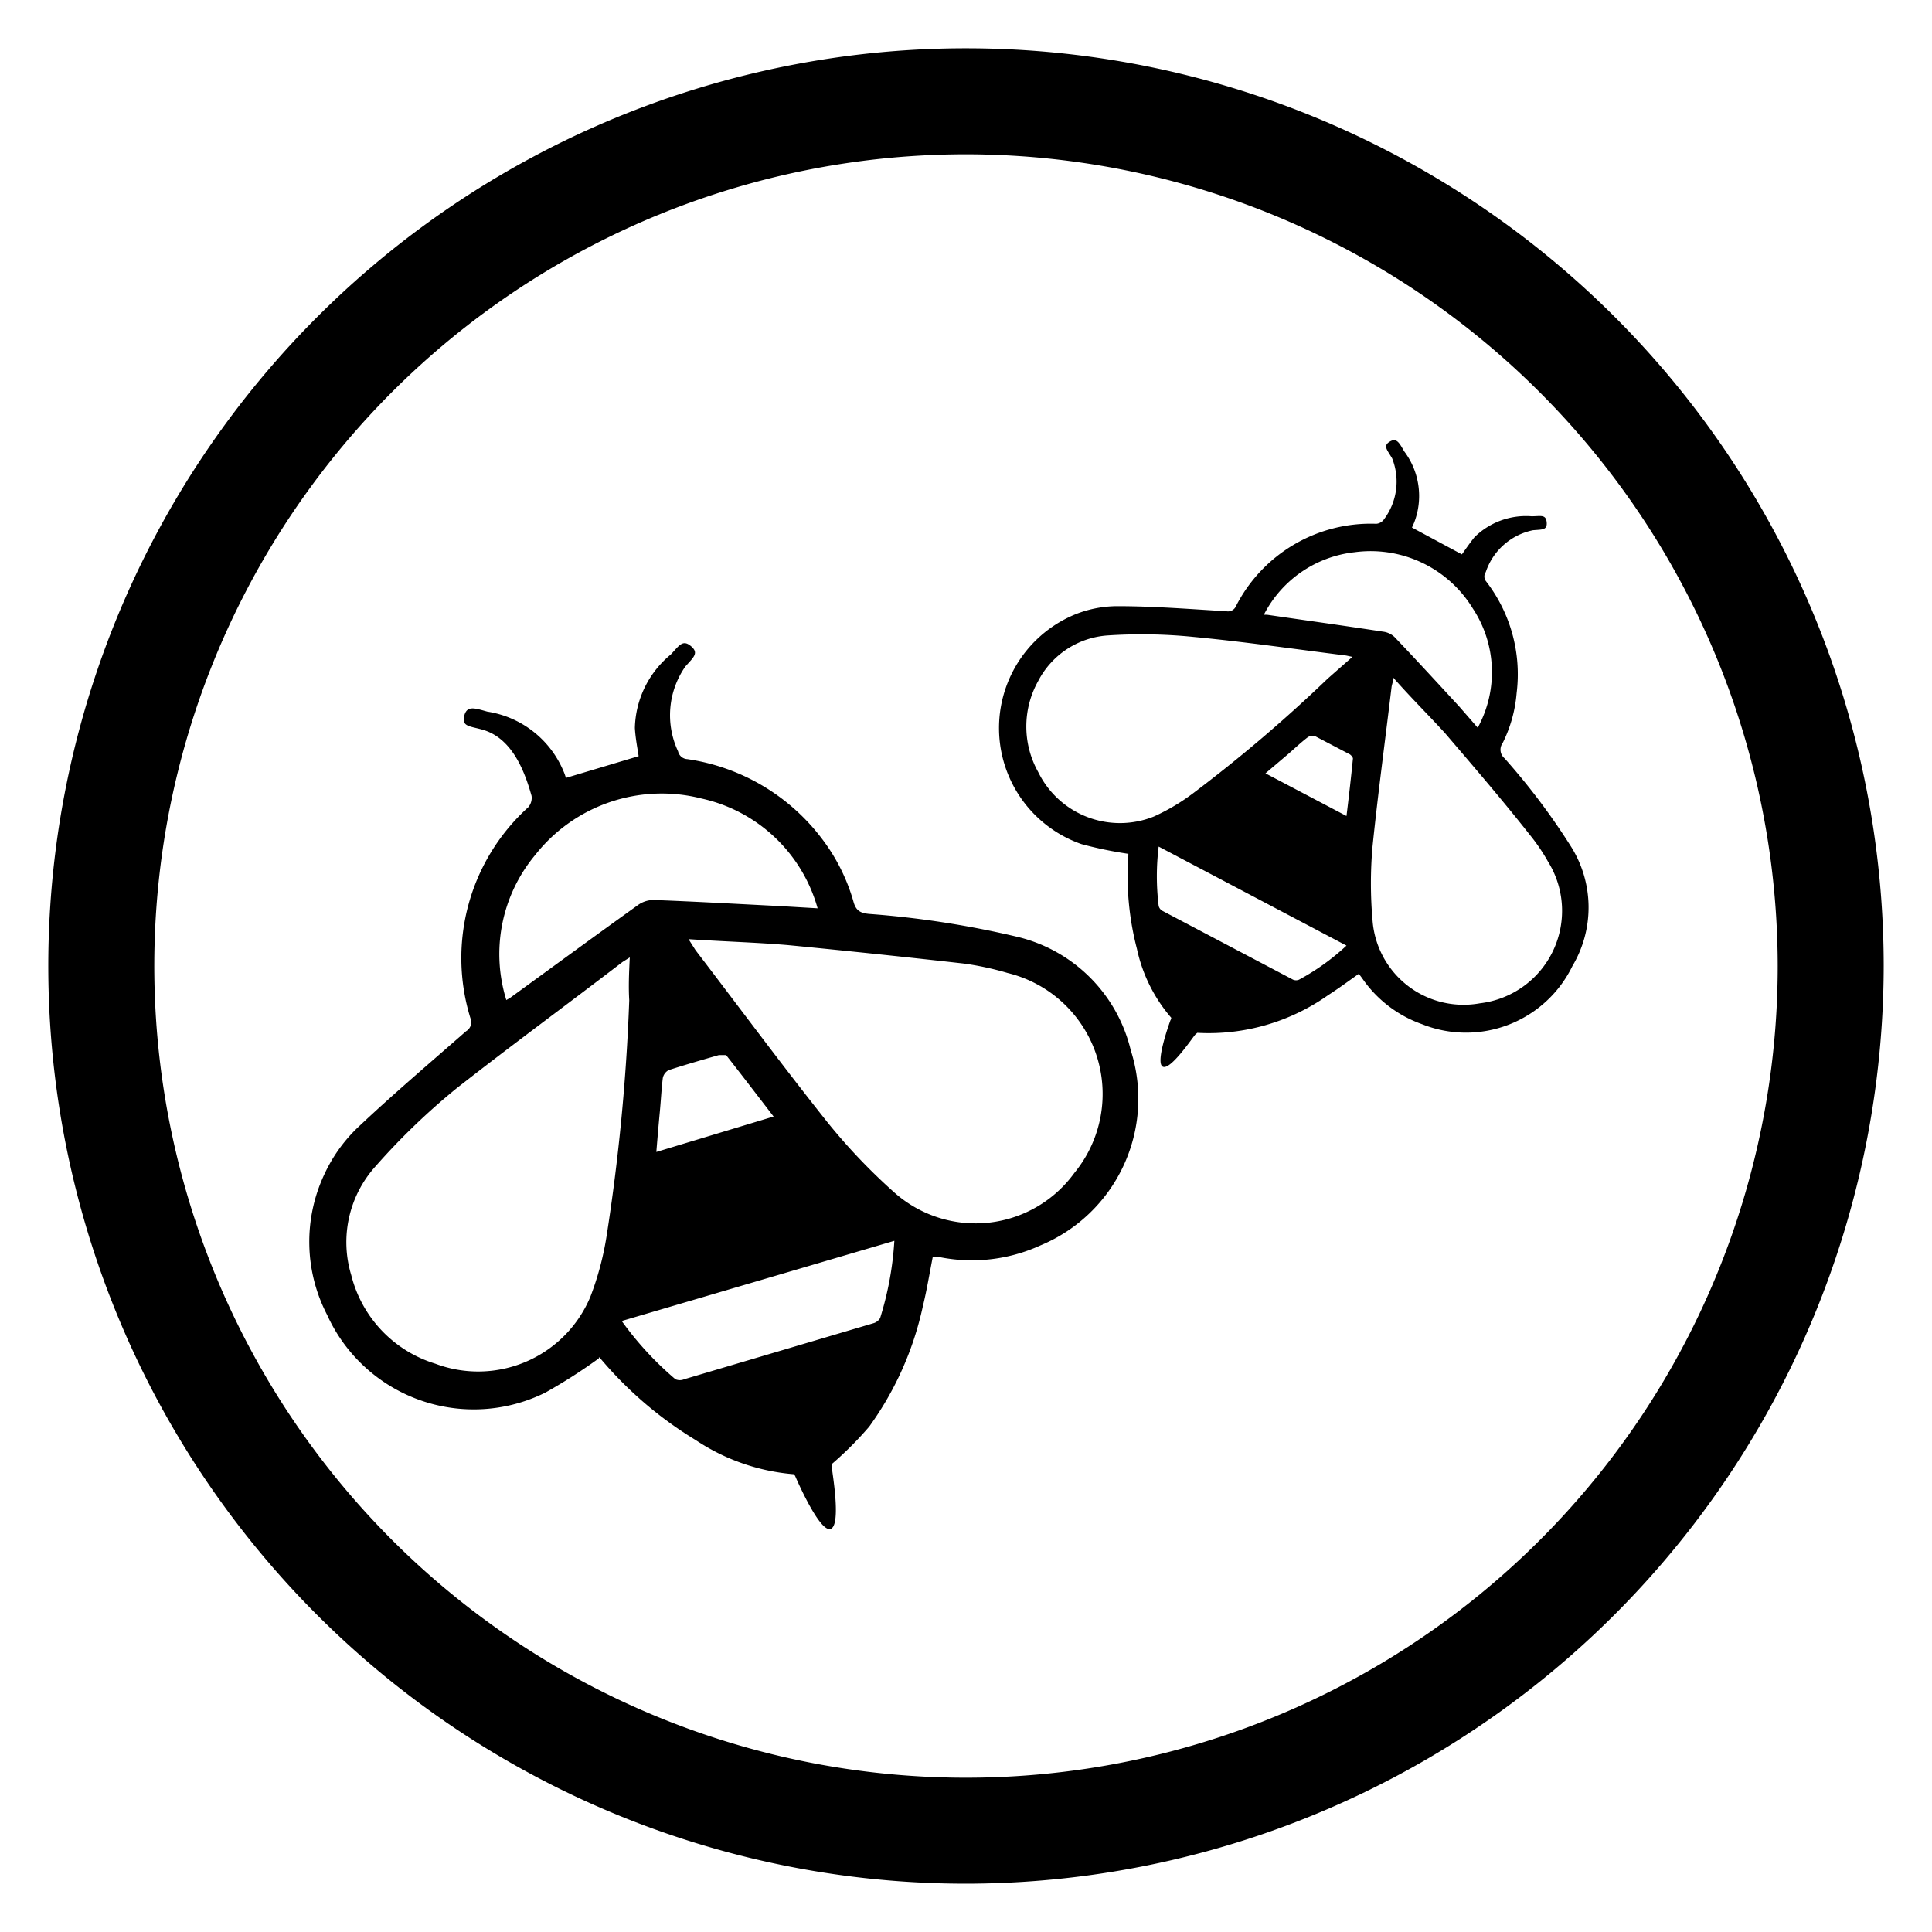
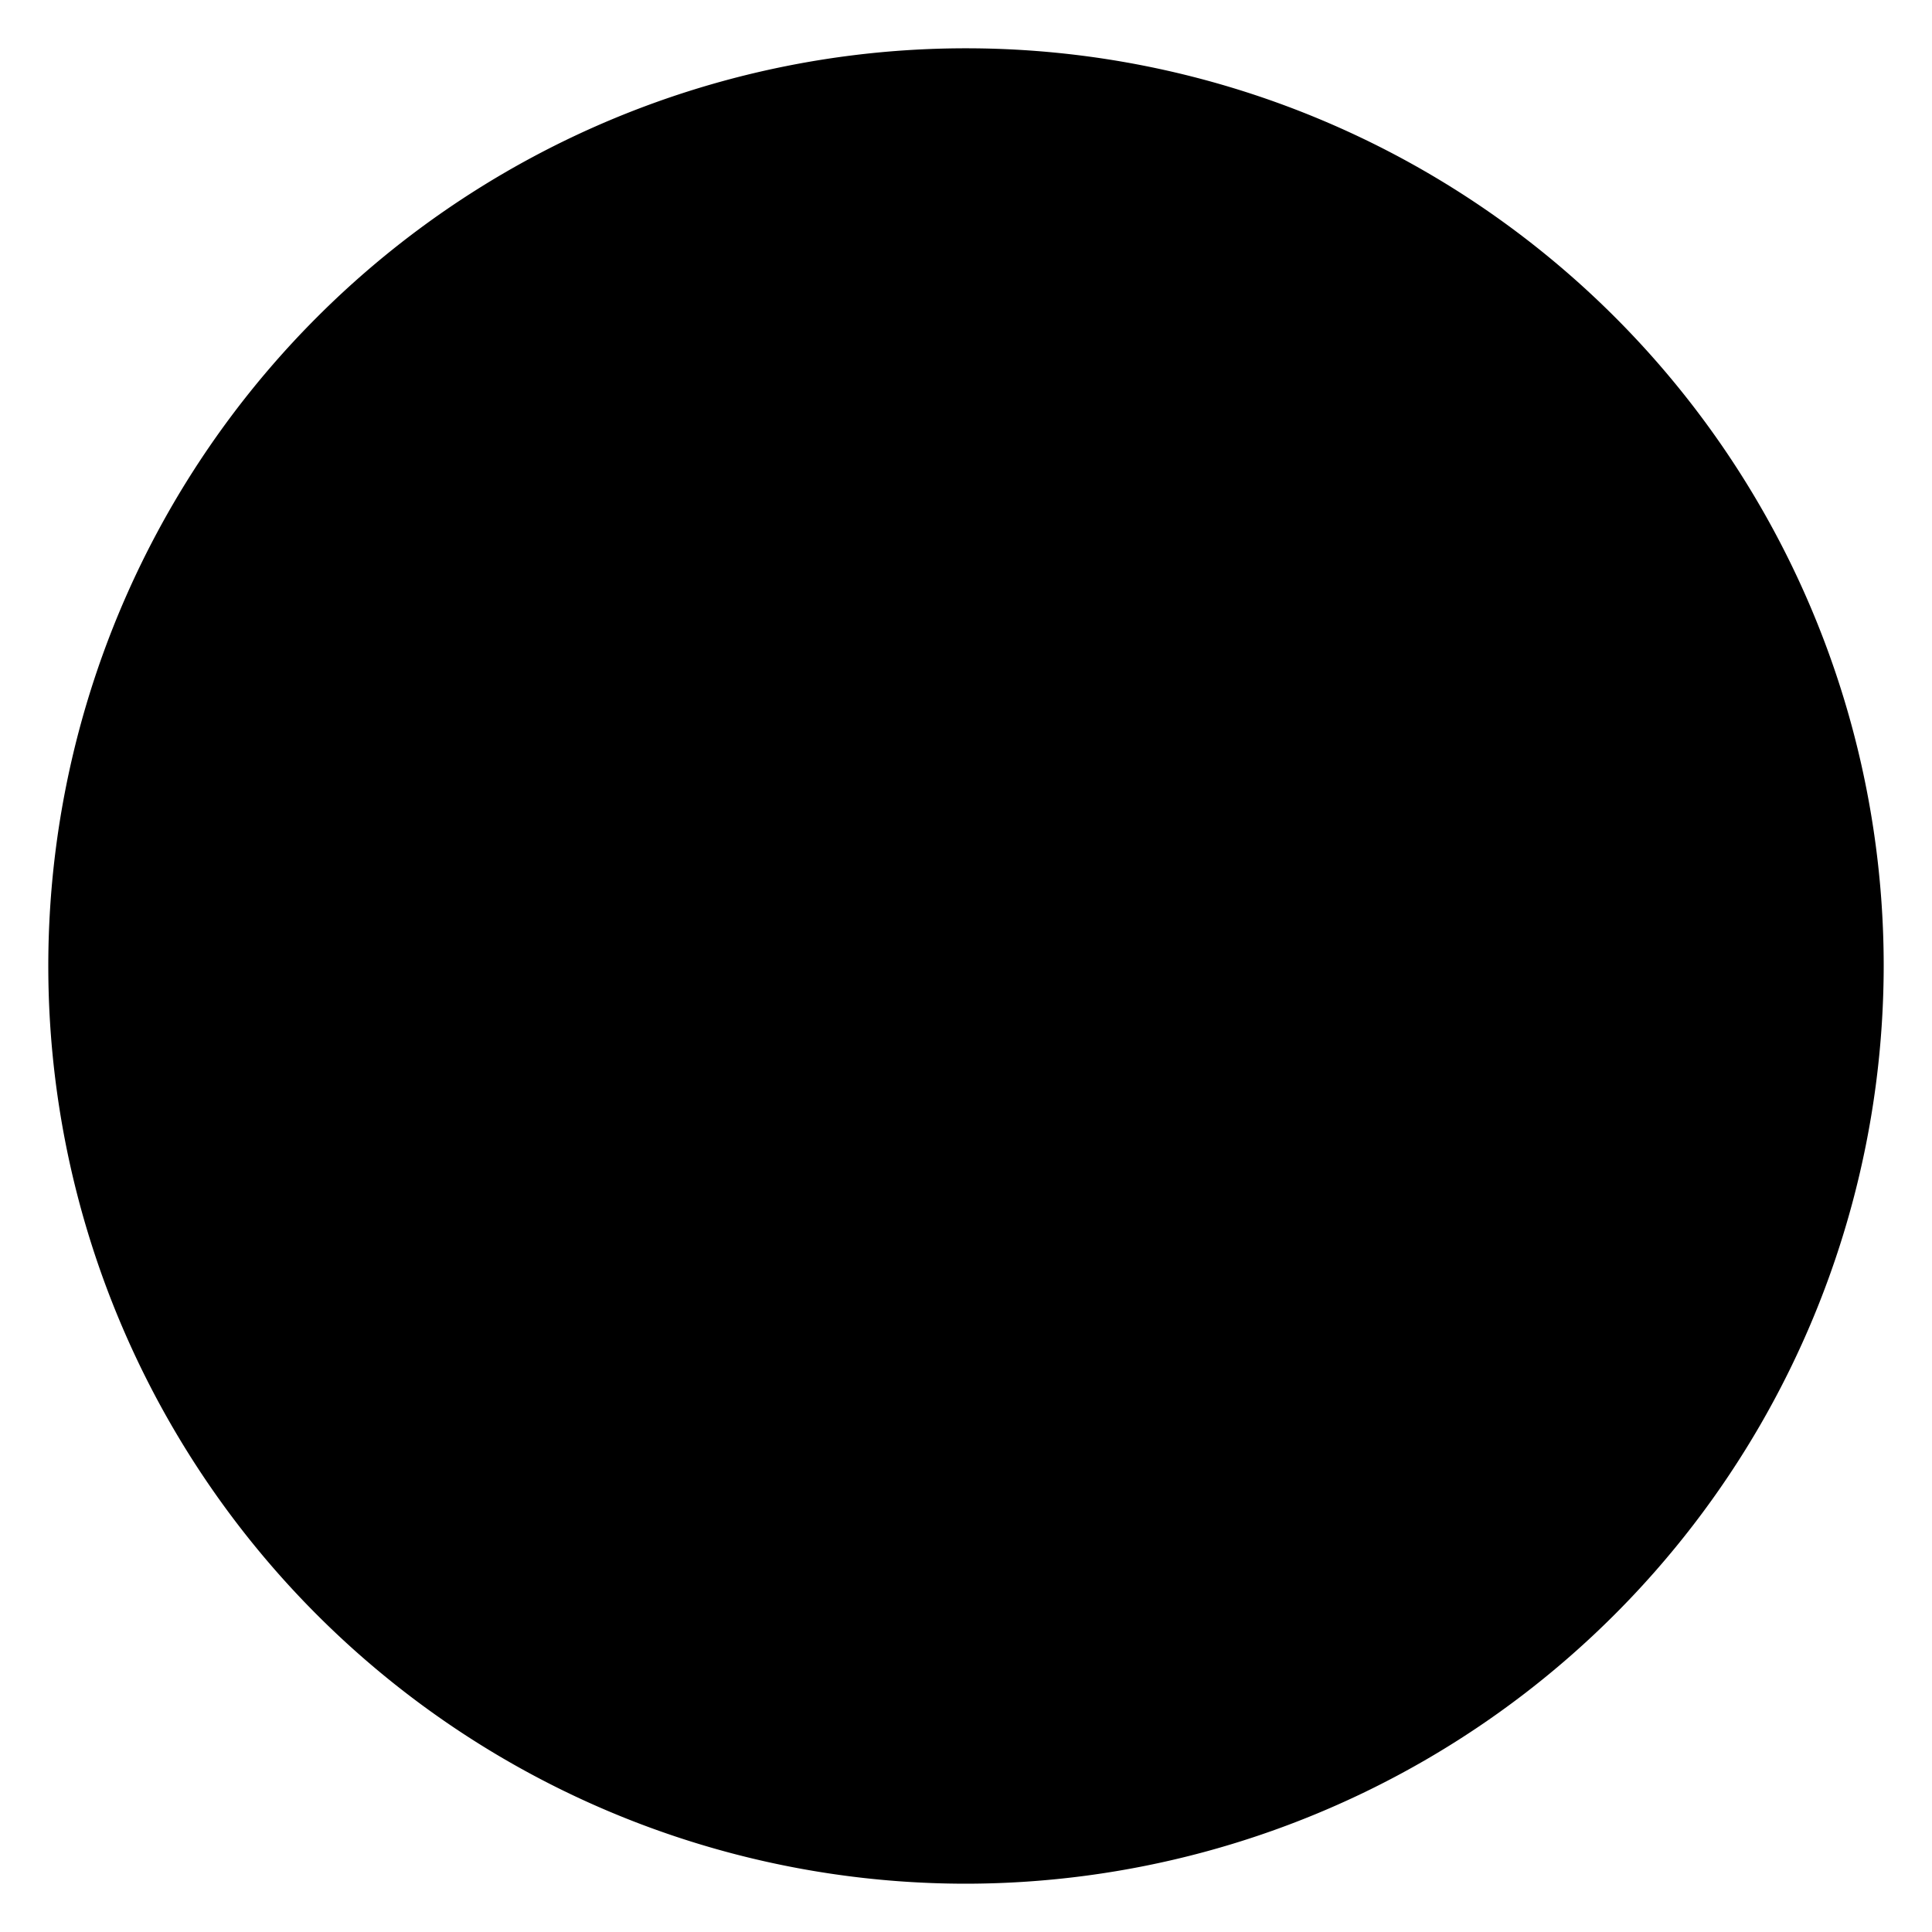
<svg xmlns="http://www.w3.org/2000/svg" id="Layer_1" data-name="Layer 1" viewBox="0 0 72 72">
-   <path d="M36,70.2A34.2,34.2,0,1,1,70.2,36,34.24,34.24,0,0,1,36,70.2ZM36,5.75A30.25,30.25,0,1,0,66.25,36,30.28,30.28,0,0,0,36,5.75Z" />
+   <path d="M36,70.2A34.2,34.2,0,1,1,70.2,36,34.24,34.24,0,0,1,36,70.2ZM36,5.75Z" />
  <path d="M29.58,54.94a7.72,7.72,0,0,1-3.65-1.27,14.43,14.43,0,0,1-3.56-3.05s-.07-.08-.05,0a20,20,0,0,1-2,1.28A6,6,0,0,1,12.19,49a5.91,5.91,0,0,1-.11-5.22,5.76,5.76,0,0,1,1.21-1.72c1.32-1.25,2.71-2.43,4.08-3.63a.39.39,0,0,0,.16-.49,7.58,7.58,0,0,1,2.16-7.86.54.54,0,0,0,.12-.42c-.28-1-.76-2.17-1.84-2.47-.46-.13-.77-.11-.67-.51s.39-.29.86-.16A3.69,3.69,0,0,1,21,28.74a2,2,0,0,1,.09.25l2.71-.81c-.05-.33-.12-.69-.14-1.05A3.65,3.65,0,0,1,25,24.39c.31-.33.44-.57.75-.31s.09.42-.21.76A3.17,3.17,0,0,0,25.27,28a.37.37,0,0,0,.34.29,7.67,7.67,0,0,1,5,2.94,7.05,7.05,0,0,1,1.19,2.35c.09.35.25.45.6.48a35.33,35.33,0,0,1,5.5.85,5.71,5.71,0,0,1,4.24,4.23,5.92,5.92,0,0,1-3.36,7.27,6.15,6.15,0,0,1-3.76.44l-.26,0s0,0,0,0c-.12.61-.22,1.23-.37,1.84a11.94,11.94,0,0,1-2,4.48A13,13,0,0,1,31,54.56s0,0,0,.12.37,2.17-.05,2.3S29.63,55,29.63,55A.93.93,0,0,0,29.58,54.94ZM25.66,35l.26.41c1.63,2.13,3.22,4.28,4.89,6.38a21.93,21.93,0,0,0,2.53,2.66,4.55,4.55,0,0,0,6.7-.74,4.64,4.64,0,0,0-2.49-7.45,11.12,11.12,0,0,0-1.62-.35q-3.28-.37-6.58-.69C28.16,35.12,27,35.09,25.66,35Zm-2.19.68-.27.17C21.14,37.43,19,39,17,40.57a25.25,25.25,0,0,0-3,2.89,4.22,4.22,0,0,0-.91,4.06,4.63,4.63,0,0,0,3.13,3.3A4.53,4.53,0,0,0,22,48.33a11.11,11.11,0,0,0,.6-2.23,74.57,74.57,0,0,0,.85-8.82C23.42,36.78,23.44,36.27,23.47,35.69Zm7-1.83a5.78,5.78,0,0,0-4.32-4.09,6,6,0,0,0-6.21,2.11,5.76,5.76,0,0,0-1.07,5.4c.07-.05.12-.06.15-.09,1.58-1.15,3.15-2.3,4.74-3.44a1,1,0,0,1,.6-.2c1.58.06,3.17.15,4.75.23Zm2.9,12.38-10.2,3a12.05,12.05,0,0,0,2,2.17.41.41,0,0,0,.33,0l7.06-2.09a.42.42,0,0,0,.24-.19A12,12,0,0,0,33.33,46.24Zm-4.54-4.62c-.6-.78-1.18-1.54-1.77-2.29,0,0-.19,0-.27,0-.63.18-1.25.36-1.87.56a.43.43,0,0,0-.22.3c-.05.41-.07.83-.11,1.25s-.09,1-.13,1.5Z" />
-   <path d="M43.65,37.93a5.78,5.78,0,0,1-1.28-2.57,10.75,10.75,0,0,1-.32-3.48v-.06a15.29,15.29,0,0,1-1.74-.36,4.58,4.58,0,0,1-.2-8.58,4.25,4.25,0,0,1,1.54-.29c1.35,0,2.71.11,4.06.19a.32.32,0,0,0,.35-.19,5.64,5.64,0,0,1,5.23-3.07.39.39,0,0,0,.29-.17,2.34,2.34,0,0,0,.3-2.27c-.18-.31-.35-.46-.09-.62s.36.05.54.36a2.76,2.76,0,0,1,.37,2.66l-.08.18,1.86,1c.15-.21.3-.43.47-.64a2.73,2.73,0,0,1,2.13-.78c.33,0,.53-.08.56.22s-.17.27-.51.3a2.35,2.35,0,0,0-1.76,1.56.29.29,0,0,0,0,.33,5.66,5.66,0,0,1,1.15,4.18A5.09,5.09,0,0,1,56,27.69a.42.42,0,0,0,.07.57,25.12,25.12,0,0,1,2.49,3.31A4.26,4.26,0,0,1,58.6,36,4.41,4.41,0,0,1,53,38.17a4.54,4.54,0,0,1-2.24-1.72l-.12-.16h0c-.38.27-.76.55-1.15.8a7.71,7.71,0,0,1-4.87,1.4s0,0-.07.06-.93,1.36-1.22,1.2.29-1.73.29-1.73S43.64,38,43.65,37.93Zm8.27-12.68c0,.17-.05.26-.06.35-.24,2-.51,4-.71,5.95a15.67,15.67,0,0,0,0,2.74,3.4,3.4,0,0,0,4,3.1,3.47,3.47,0,0,0,2.54-5.28,7.06,7.06,0,0,0-.68-1c-1-1.27-2.09-2.54-3.16-3.79C53.2,26.61,52.58,26,51.92,25.25Zm-1.52-.77-.23-.05c-1.92-.24-3.83-.52-5.75-.7a19.25,19.25,0,0,0-3.13-.05,3.16,3.16,0,0,0-2.6,1.7,3.47,3.47,0,0,0,0,3.39A3.39,3.39,0,0,0,43,30.43a7.7,7.7,0,0,0,1.48-.88,55.35,55.35,0,0,0,5-4.26Zm4.67,2.64a4.31,4.31,0,0,0-.18-4.44,4.46,4.46,0,0,0-4.41-2.1,4.33,4.33,0,0,0-3.38,2.33l.12,0c1.44.21,2.89.41,4.32.63a.75.75,0,0,1,.43.2c.82.86,1.62,1.73,2.42,2.6Zm-4.89,8.12-7-3.69a9.1,9.1,0,0,0,0,2.21.29.29,0,0,0,.15.19l4.86,2.56a.29.29,0,0,0,.22,0A8.48,8.48,0,0,0,50.18,35.24Zm0-4.83c.09-.73.17-1.44.24-2.14,0-.05-.07-.13-.12-.16L49,27.43a.33.33,0,0,0-.27.05c-.25.19-.48.41-.71.61l-.86.73Z" />
</svg>